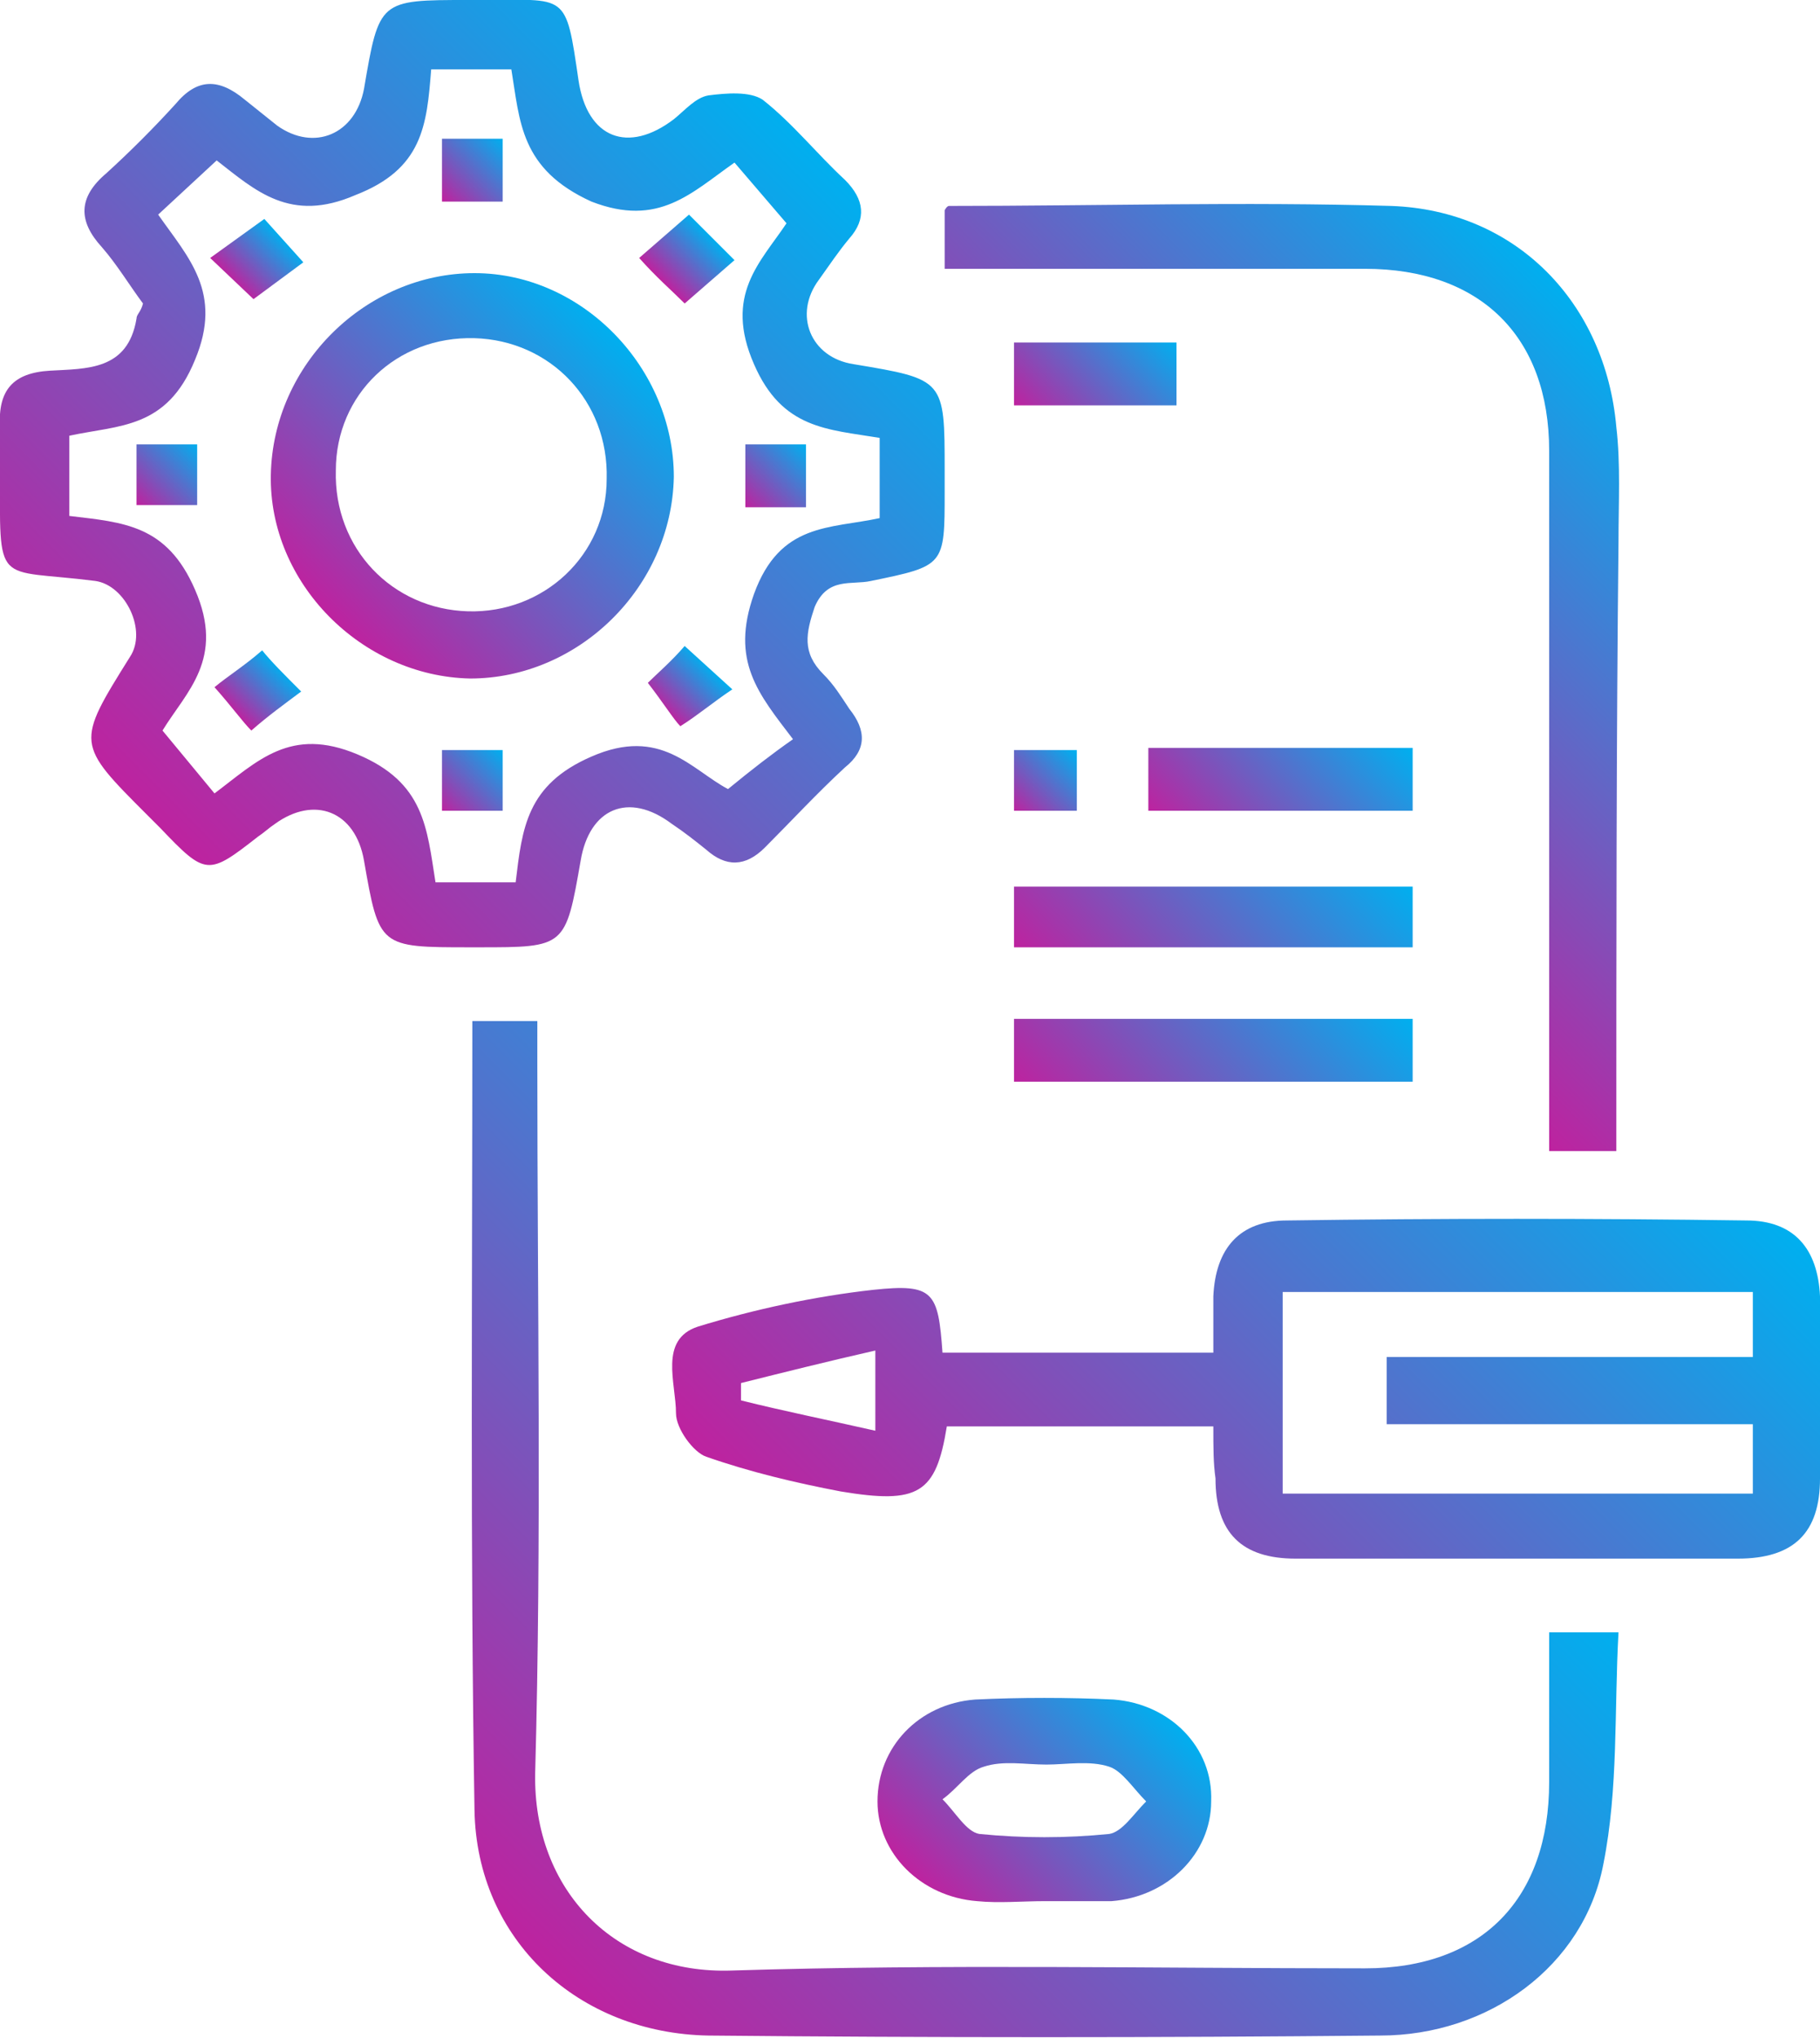
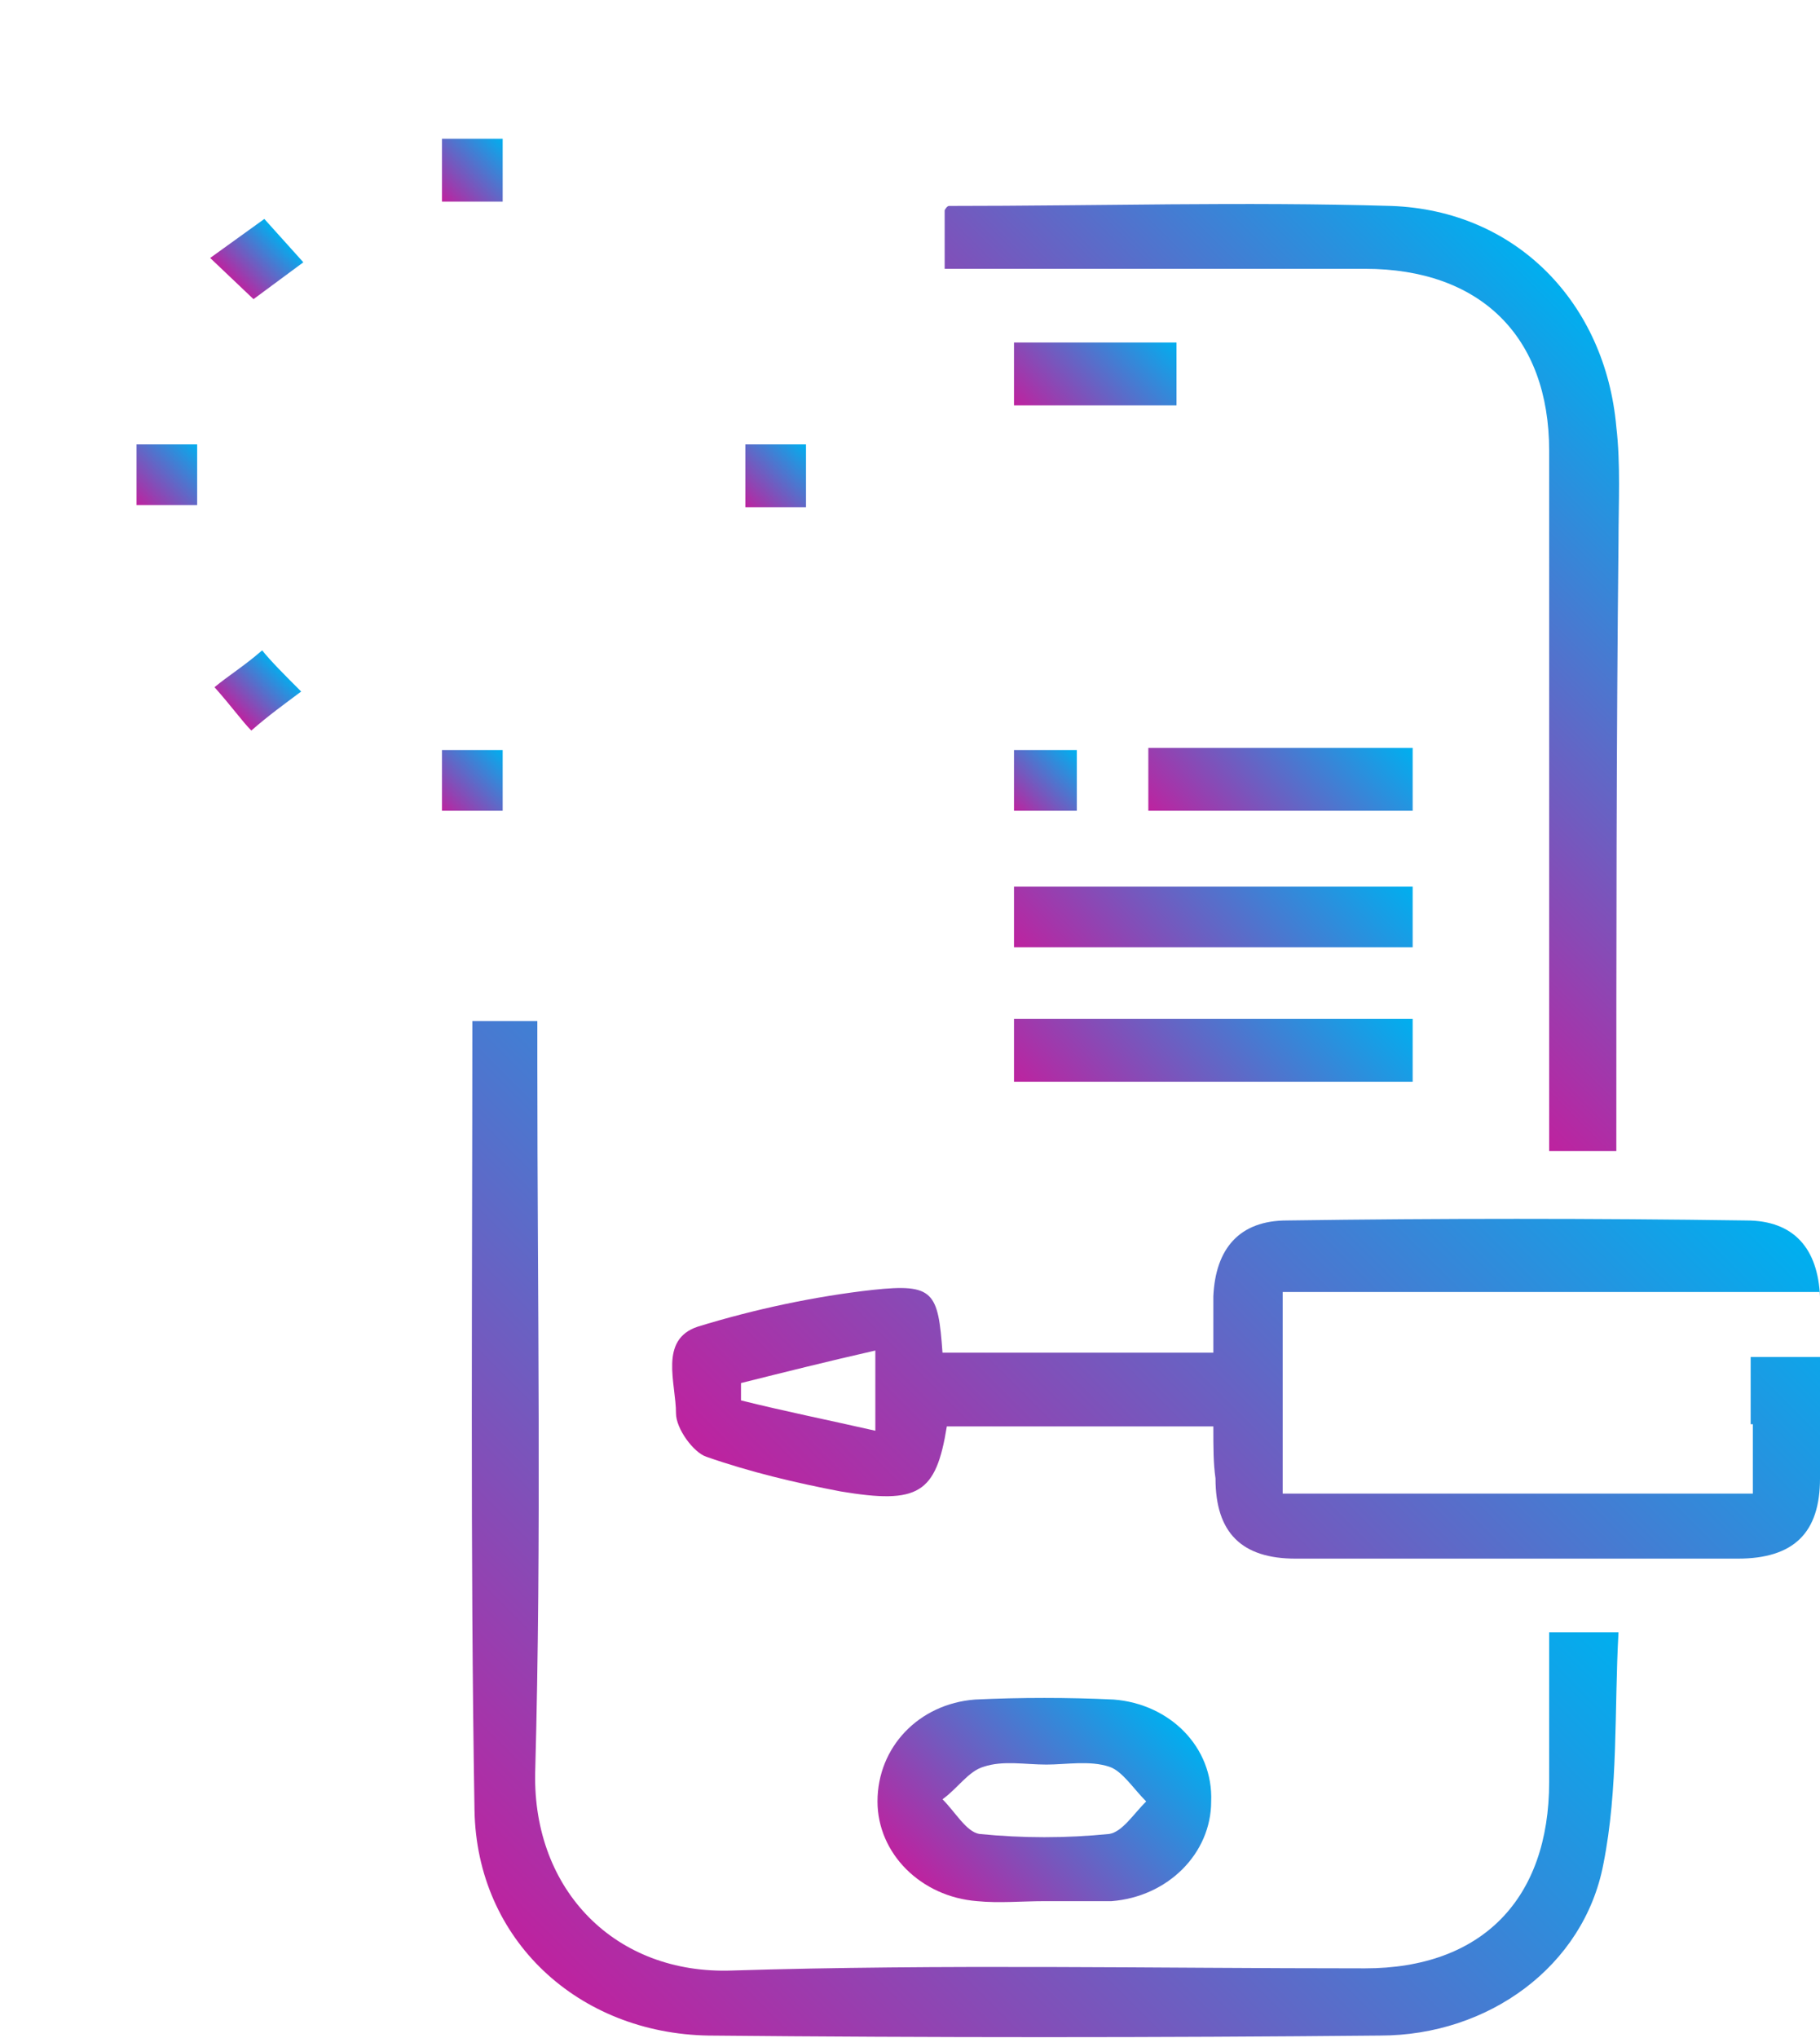
<svg xmlns="http://www.w3.org/2000/svg" id="Layer_1" x="0px" y="0px" viewBox="0 0 84 94" style="enable-background:new 0 0 84 94;" xml:space="preserve">
  <style type="text/css">	.st0{fill:url(#SVGID_1_);}	.st1{fill:url(#SVGID_2_);}	.st2{fill:url(#SVGID_3_);}	.st3{fill:url(#SVGID_4_);}	.st4{fill:url(#SVGID_5_);}	.st5{fill:url(#SVGID_6_);}	.st6{fill:url(#SVGID_7_);}	.st7{fill:url(#SVGID_8_);}	.st8{fill:url(#SVGID_9_);}	.st9{fill:url(#SVGID_10_);}	.st10{fill:url(#SVGID_11_);}	.st11{fill:url(#SVGID_12_);}	.st12{fill:url(#SVGID_13_);}	.st13{fill:url(#SVGID_14_);}	.st14{fill:url(#SVGID_15_);}	.st15{fill:url(#SVGID_16_);}	.st16{fill:url(#SVGID_17_);}	.st17{fill:url(#SVGID_18_);}	.st18{fill:url(#SVGID_19_);}</style>
  <g>
    <g>
      <linearGradient id="SVGID_1_" gradientUnits="userSpaceOnUse" x1="6.367" y1="37.3" x2="37.192" y2="6.475">
        <stop offset="0" style="stop-color:#BE229F" />
        <stop offset="1" style="stop-color:#00AFEF" />
      </linearGradient>
-       <path class="st0" d="M6.6,14c-0.6-0.8-1.2-1.8-1.9-2.6C3.6,10.2,3.6,9.1,4.9,8C6,7,7.1,5.9,8.1,4.8c1-1.2,2-1.2,3.2-0.2   c0.5,0.4,1,0.8,1.5,1.2c1.7,1.2,3.6,0.4,4-1.7C17.5,0,17.5,0,21.6,0c0.2,0,0.4,0,0.6,0c4,0,3.9-0.4,4.5,3.7   c0.4,2.7,2.3,3.4,4.4,1.8c0.5-0.4,1-1,1.6-1.1c0.8-0.1,1.9-0.2,2.5,0.2c1.4,1.1,2.5,2.5,3.8,3.7c0.9,0.9,1,1.8,0.2,2.7   c-0.5,0.6-0.9,1.2-1.4,1.9c-1.2,1.6-0.4,3.6,1.6,3.9c4.2,0.7,4.2,0.7,4.2,4.9c0,0.3,0,0.7,0,1c0,3.4,0,3.4-3.4,4.1   c-0.9,0.2-2-0.2-2.6,1.2c-0.4,1.2-0.6,2.1,0.4,3.1c0.5,0.5,0.8,1,1.2,1.6c0.8,1,0.8,1.9-0.2,2.7c-1.3,1.2-2.5,2.5-3.7,3.7   c-0.9,0.9-1.8,0.9-2.7,0.1c-0.5-0.4-1-0.8-1.6-1.2c-2-1.5-3.8-0.7-4.2,1.7c-0.7,4-0.7,4-4.7,4c-0.1,0-0.3,0-0.4,0   c-4.2,0-4.2,0-4.9-4c-0.4-2.3-2.3-3-4.1-1.7c-0.3,0.2-0.5,0.4-0.8,0.6c-2.3,1.8-2.4,1.8-4.5-0.4c-0.2-0.2-0.4-0.4-0.6-0.6   c-3.3-3.3-3.3-3.3-0.8-7.3c0.8-1.2-0.2-3.3-1.6-3.5C-0.3,26.2,0,27.2,0,21.5c0-0.6,0-1.2,0-1.8c-0.1-1.7,0.6-2.5,2.3-2.6   c1.7-0.1,3.6,0,4-2.4C6.3,14.5,6.5,14.4,6.6,14z M10,7.4L7.3,9.9c1.4,2,3,3.6,1.7,6.7c-1.3,3.2-3.5,3-5.8,3.5v3.7   c2.5,0.3,4.5,0.4,5.8,3.4c1.4,3.2-0.4,4.7-1.5,6.5l2.4,2.9c2-1.5,3.5-3.1,6.6-1.8c3.1,1.3,3.2,3.4,3.6,5.9h3.7   c0.3-2.5,0.5-4.5,3.5-5.8c3.2-1.4,4.6,0.6,6.3,1.5c1.1-0.9,2-1.6,3-2.3c-1.6-2.1-2.9-3.6-1.8-6.7c1.2-3.3,3.5-3,5.8-3.5v-3.7   c-2.4-0.4-4.5-0.4-5.8-3.4c-1.4-3.2,0.3-4.7,1.5-6.5l-2.4-2.8c-2,1.4-3.5,3-6.6,1.8C24,7.8,24,5.6,23.6,3.2h-3.7   c-0.2,2.6-0.4,4.6-3.5,5.8C13.4,10.3,11.8,8.8,10,7.4z" />
      <linearGradient id="SVGID_2_" gradientUnits="userSpaceOnUse" x1="44.434" y1="79.254" x2="74.705" y2="48.983">
        <stop offset="0" style="stop-color:#BE229F" />
        <stop offset="1" style="stop-color:#00AFEF" />
      </linearGradient>
-       <path class="st1" d="M56,65.8H43.7c-0.5,3.1-1.3,3.6-4.9,3c-2.1-0.4-4.2-0.9-6.2-1.6c-0.6-0.2-1.4-1.3-1.4-2c0-1.4-0.8-3.4,1-4   c2.6-0.8,5.4-1.4,8.1-1.7c2.8-0.3,3,0.1,3.2,2.9H56c0-0.9,0-1.8,0-2.6c0.1-2.2,1.2-3.5,3.4-3.5c7.1-0.1,14.1-0.1,21.2,0   c2.2,0,3.3,1.3,3.4,3.5c0.1,2.8,0,5.6,0,8.4c0,2.5-1.2,3.7-3.8,3.7c-6.8,0-13.6,0-20.4,0c-2.5,0-3.7-1.2-3.7-3.7   C56,67.5,56,66.8,56,65.8z M80.8,65.7H64v-3.1h16.9v-3H59.2v9.3h21.7V65.7z M40.4,66v-3.7c-2.2,0.5-4.2,1-6.2,1.5   c0,0.3,0,0.5,0,0.8C36.2,65.1,38.2,65.5,40.4,66z" />
+       <path class="st1" d="M56,65.8H43.7c-0.5,3.1-1.3,3.6-4.9,3c-2.1-0.4-4.2-0.9-6.2-1.6c-0.6-0.2-1.4-1.3-1.4-2c0-1.4-0.8-3.4,1-4   c2.6-0.8,5.4-1.4,8.1-1.7c2.8-0.3,3,0.1,3.2,2.9H56c0-0.9,0-1.8,0-2.6c0.1-2.2,1.2-3.5,3.4-3.5c7.1-0.1,14.1-0.1,21.2,0   c2.2,0,3.3,1.3,3.4,3.5c0.1,2.8,0,5.6,0,8.4c0,2.5-1.2,3.7-3.8,3.7c-6.8,0-13.6,0-20.4,0c-2.5,0-3.7-1.2-3.7-3.7   C56,67.5,56,66.8,56,65.8z M80.8,65.7v-3.1h16.9v-3H59.2v9.3h21.7V65.7z M40.4,66v-3.7c-2.2,0.5-4.2,1-6.2,1.5   c0,0.3,0,0.5,0,0.8C36.2,65.1,38.2,65.5,40.4,66z" />
      <linearGradient id="SVGID_3_" gradientUnits="userSpaceOnUse" x1="24.878" y1="90.74" x2="57.551" y2="58.067">
        <stop offset="0" style="stop-color:#BE229F" />
        <stop offset="1" style="stop-color:#00AFEF" />
      </linearGradient>
      <path class="st2" d="M21.8,47.1h3c0,0.7,0,1.4,0,2c0,10.9,0.2,21.8-0.1,32.7c-0.1,5.4,3.7,9.3,9.1,9.1c9.7-0.3,19.4-0.1,29.2-0.1   c5.4,0,8.5-3.2,8.5-8.6c0-2.3,0-4.5,0-6.9h3.2c-0.2,3.6,0,7.2-0.7,10.7c-0.9,4.7-5.3,7.9-10.3,7.9C53.4,94,43,94,32.7,93.9   c-6-0.1-10.7-4.4-10.8-10.4C21.7,71.5,21.8,59.4,21.8,47.1z" />
      <linearGradient id="SVGID_4_" gradientUnits="userSpaceOnUse" x1="54.518" y1="36.069" x2="74.737" y2="15.85">
        <stop offset="0" style="stop-color:#BE229F" />
        <stop offset="1" style="stop-color:#00AFEF" />
      </linearGradient>
      <path class="st3" d="M74.6,53.1h-3.1c0-0.7,0-1.4,0-2.1c0-10.1,0-20.1,0-30.2c0-5.3-3.2-8.4-8.5-8.4c-6.4,0-12.8,0-19.4,0V9.7   c0,0,0.1-0.2,0.2-0.2c6.8,0,13.6-0.2,20.4,0C70,9.7,74.1,14,74.6,19.7c0.2,1.7,0.1,3.5,0.1,5.3C74.6,34.3,74.6,43.6,74.6,53.1z" />
      <linearGradient id="SVGID_5_" gradientUnits="userSpaceOnUse" x1="43.417" y1="87.814" x2="53.023" y2="78.207">
        <stop offset="0" style="stop-color:#BE229F" />
        <stop offset="1" style="stop-color:#00AFEF" />
      </linearGradient>
      <path class="st4" d="M48.2,87.7c-1,0-2.1,0.1-3.1,0c-2.6-0.2-4.6-2.2-4.6-4.6c0-2.5,1.9-4.5,4.5-4.7c2.1-0.1,4.3-0.1,6.4,0   c2.6,0.2,4.6,2.2,4.5,4.7c0,2.4-2,4.4-4.6,4.6C50.3,87.7,49.2,87.7,48.2,87.7z M48.3,81.4c-1,0-2-0.2-2.9,0.1   c-0.7,0.2-1.2,1-1.9,1.5c0.6,0.6,1.1,1.5,1.7,1.6c2,0.2,4,0.2,6,0c0.6-0.1,1.1-0.9,1.7-1.5c-0.6-0.6-1.1-1.4-1.7-1.6   C50.3,81.2,49.2,81.4,48.3,81.4z" />
      <linearGradient id="SVGID_6_" gradientUnits="userSpaceOnUse" x1="50.666" y1="47.564" x2="61.254" y2="36.977">
        <stop offset="0" style="stop-color:#BE229F" />
        <stop offset="1" style="stop-color:#00AFEF" />
      </linearGradient>
      <path class="st5" d="M46.8,43.7v-2.8h18.4v2.8H46.8z" />
      <linearGradient id="SVGID_7_" gradientUnits="userSpaceOnUse" x1="50.644" y1="53.792" x2="61.292" y2="43.145">
        <stop offset="0" style="stop-color:#BE229F" />
        <stop offset="1" style="stop-color:#00AFEF" />
      </linearGradient>
      <path class="st6" d="M46.8,49.9V47h18.4v2.9H46.8z" />
      <linearGradient id="SVGID_8_" gradientUnits="userSpaceOnUse" x1="55.34" y1="39.764" x2="62.848" y2="32.256">
        <stop offset="0" style="stop-color:#BE229F" />
        <stop offset="1" style="stop-color:#00AFEF" />
      </linearGradient>
      <path class="st7" d="M65.2,37.4H53v-2.9h12.2V37.4z" />
      <linearGradient id="SVGID_9_" gradientUnits="userSpaceOnUse" x1="47.972" y1="19.812" x2="53.148" y2="14.636">
        <stop offset="0" style="stop-color:#BE229F" />
        <stop offset="1" style="stop-color:#00AFEF" />
      </linearGradient>
      <path class="st8" d="M54.3,15.8v2.9h-7.5v-2.9H54.3z" />
      <linearGradient id="SVGID_10_" gradientUnits="userSpaceOnUse" x1="46.799" y1="37.437" x2="49.614" y2="34.622">
        <stop offset="0" style="stop-color:#BE229F" />
        <stop offset="1" style="stop-color:#00AFEF" />
      </linearGradient>
      <path class="st9" d="M46.8,37.4v-2.8h2.9v2.8H46.8z" />
      <linearGradient id="SVGID_11_" gradientUnits="userSpaceOnUse" x1="15.214" y1="28.46" x2="28.326" y2="15.347">
        <stop offset="0" style="stop-color:#BE229F" />
        <stop offset="1" style="stop-color:#00AFEF" />
      </linearGradient>
-       <path class="st10" d="M31.1,22c-0.1,5.1-4.4,9.3-9.4,9.3c-5-0.1-9.3-4.4-9.2-9.4c0.1-5.1,4.4-9.3,9.4-9.3   C26.9,12.6,31.1,17,31.1,22z M21.9,15.6c-3.6-0.1-6.4,2.6-6.4,6.1c-0.1,3.6,2.6,6.4,6.1,6.5c3.5,0.1,6.4-2.6,6.4-6.1   C28.1,18.5,25.4,15.7,21.9,15.6z" />
      <linearGradient id="SVGID_12_" gradientUnits="userSpaceOnUse" x1="20.384" y1="9.228" x2="23.202" y2="6.41">
        <stop offset="0" style="stop-color:#BE229F" />
        <stop offset="1" style="stop-color:#00AFEF" />
      </linearGradient>
      <path class="st11" d="M23.2,9.3h-2.8V6.4h2.8V9.3z" />
      <linearGradient id="SVGID_13_" gradientUnits="userSpaceOnUse" x1="6.332" y1="23.293" x2="9.14" y2="20.485">
        <stop offset="0" style="stop-color:#BE229F" />
        <stop offset="1" style="stop-color:#00AFEF" />
      </linearGradient>
      <path class="st12" d="M6.3,23.3v-2.8h2.8v2.8H6.3z" />
      <linearGradient id="SVGID_14_" gradientUnits="userSpaceOnUse" x1="34.376" y1="23.369" x2="37.212" y2="20.533">
        <stop offset="0" style="stop-color:#BE229F" />
        <stop offset="1" style="stop-color:#00AFEF" />
      </linearGradient>
      <path class="st13" d="M37.2,23.4h-2.8v-2.9h2.8V23.4z" />
      <linearGradient id="SVGID_15_" gradientUnits="userSpaceOnUse" x1="20.402" y1="37.436" x2="23.21" y2="34.628">
        <stop offset="0" style="stop-color:#BE229F" />
        <stop offset="1" style="stop-color:#00AFEF" />
      </linearGradient>
      <path class="st14" d="M23.2,34.6v2.8h-2.8v-2.8H23.2z" />
      <linearGradient id="SVGID_16_" gradientUnits="userSpaceOnUse" x1="10.761" y1="13.015" x2="12.938" y2="10.839">
        <stop offset="0" style="stop-color:#BE229F" />
        <stop offset="1" style="stop-color:#00AFEF" />
      </linearGradient>
      <path class="st15" d="M11.7,13.8l-2-1.9l2.5-1.8l1.8,2L11.7,13.8z" />
      <linearGradient id="SVGID_17_" gradientUnits="userSpaceOnUse" x1="30.592" y1="13.032" x2="32.774" y2="10.851">
        <stop offset="0" style="stop-color:#BE229F" />
        <stop offset="1" style="stop-color:#00AFEF" />
      </linearGradient>
-       <path class="st16" d="M31.8,9.9l2.1,2.1c-0.8,0.7-1.5,1.3-2.3,2c-0.6-0.6-1.3-1.2-2.1-2.1L31.8,9.9z" />
      <linearGradient id="SVGID_18_" gradientUnits="userSpaceOnUse" x1="10.788" y1="32.871" x2="12.922" y2="30.736">
        <stop offset="0" style="stop-color:#BE229F" />
        <stop offset="1" style="stop-color:#00AFEF" />
      </linearGradient>
      <path class="st17" d="M11.6,33.7c-0.4-0.4-0.9-1.1-1.7-2c0.6-0.5,1.4-1,2.2-1.7c0.4,0.5,1,1.1,1.8,1.9   C13.1,32.5,12.4,33,11.6,33.7z" />
      <linearGradient id="SVGID_19_" gradientUnits="userSpaceOnUse" x1="30.704" y1="32.851" x2="32.781" y2="30.774">
        <stop offset="0" style="stop-color:#BE229F" />
        <stop offset="1" style="stop-color:#00AFEF" />
      </linearGradient>
-       <path class="st18" d="M29.9,31.5c0.4-0.4,1.1-1,1.7-1.7l2.2,2c-0.9,0.6-1.6,1.2-2.4,1.7C31.1,33.2,30.6,32.4,29.9,31.5z" />
    </g>
  </g>
</svg>